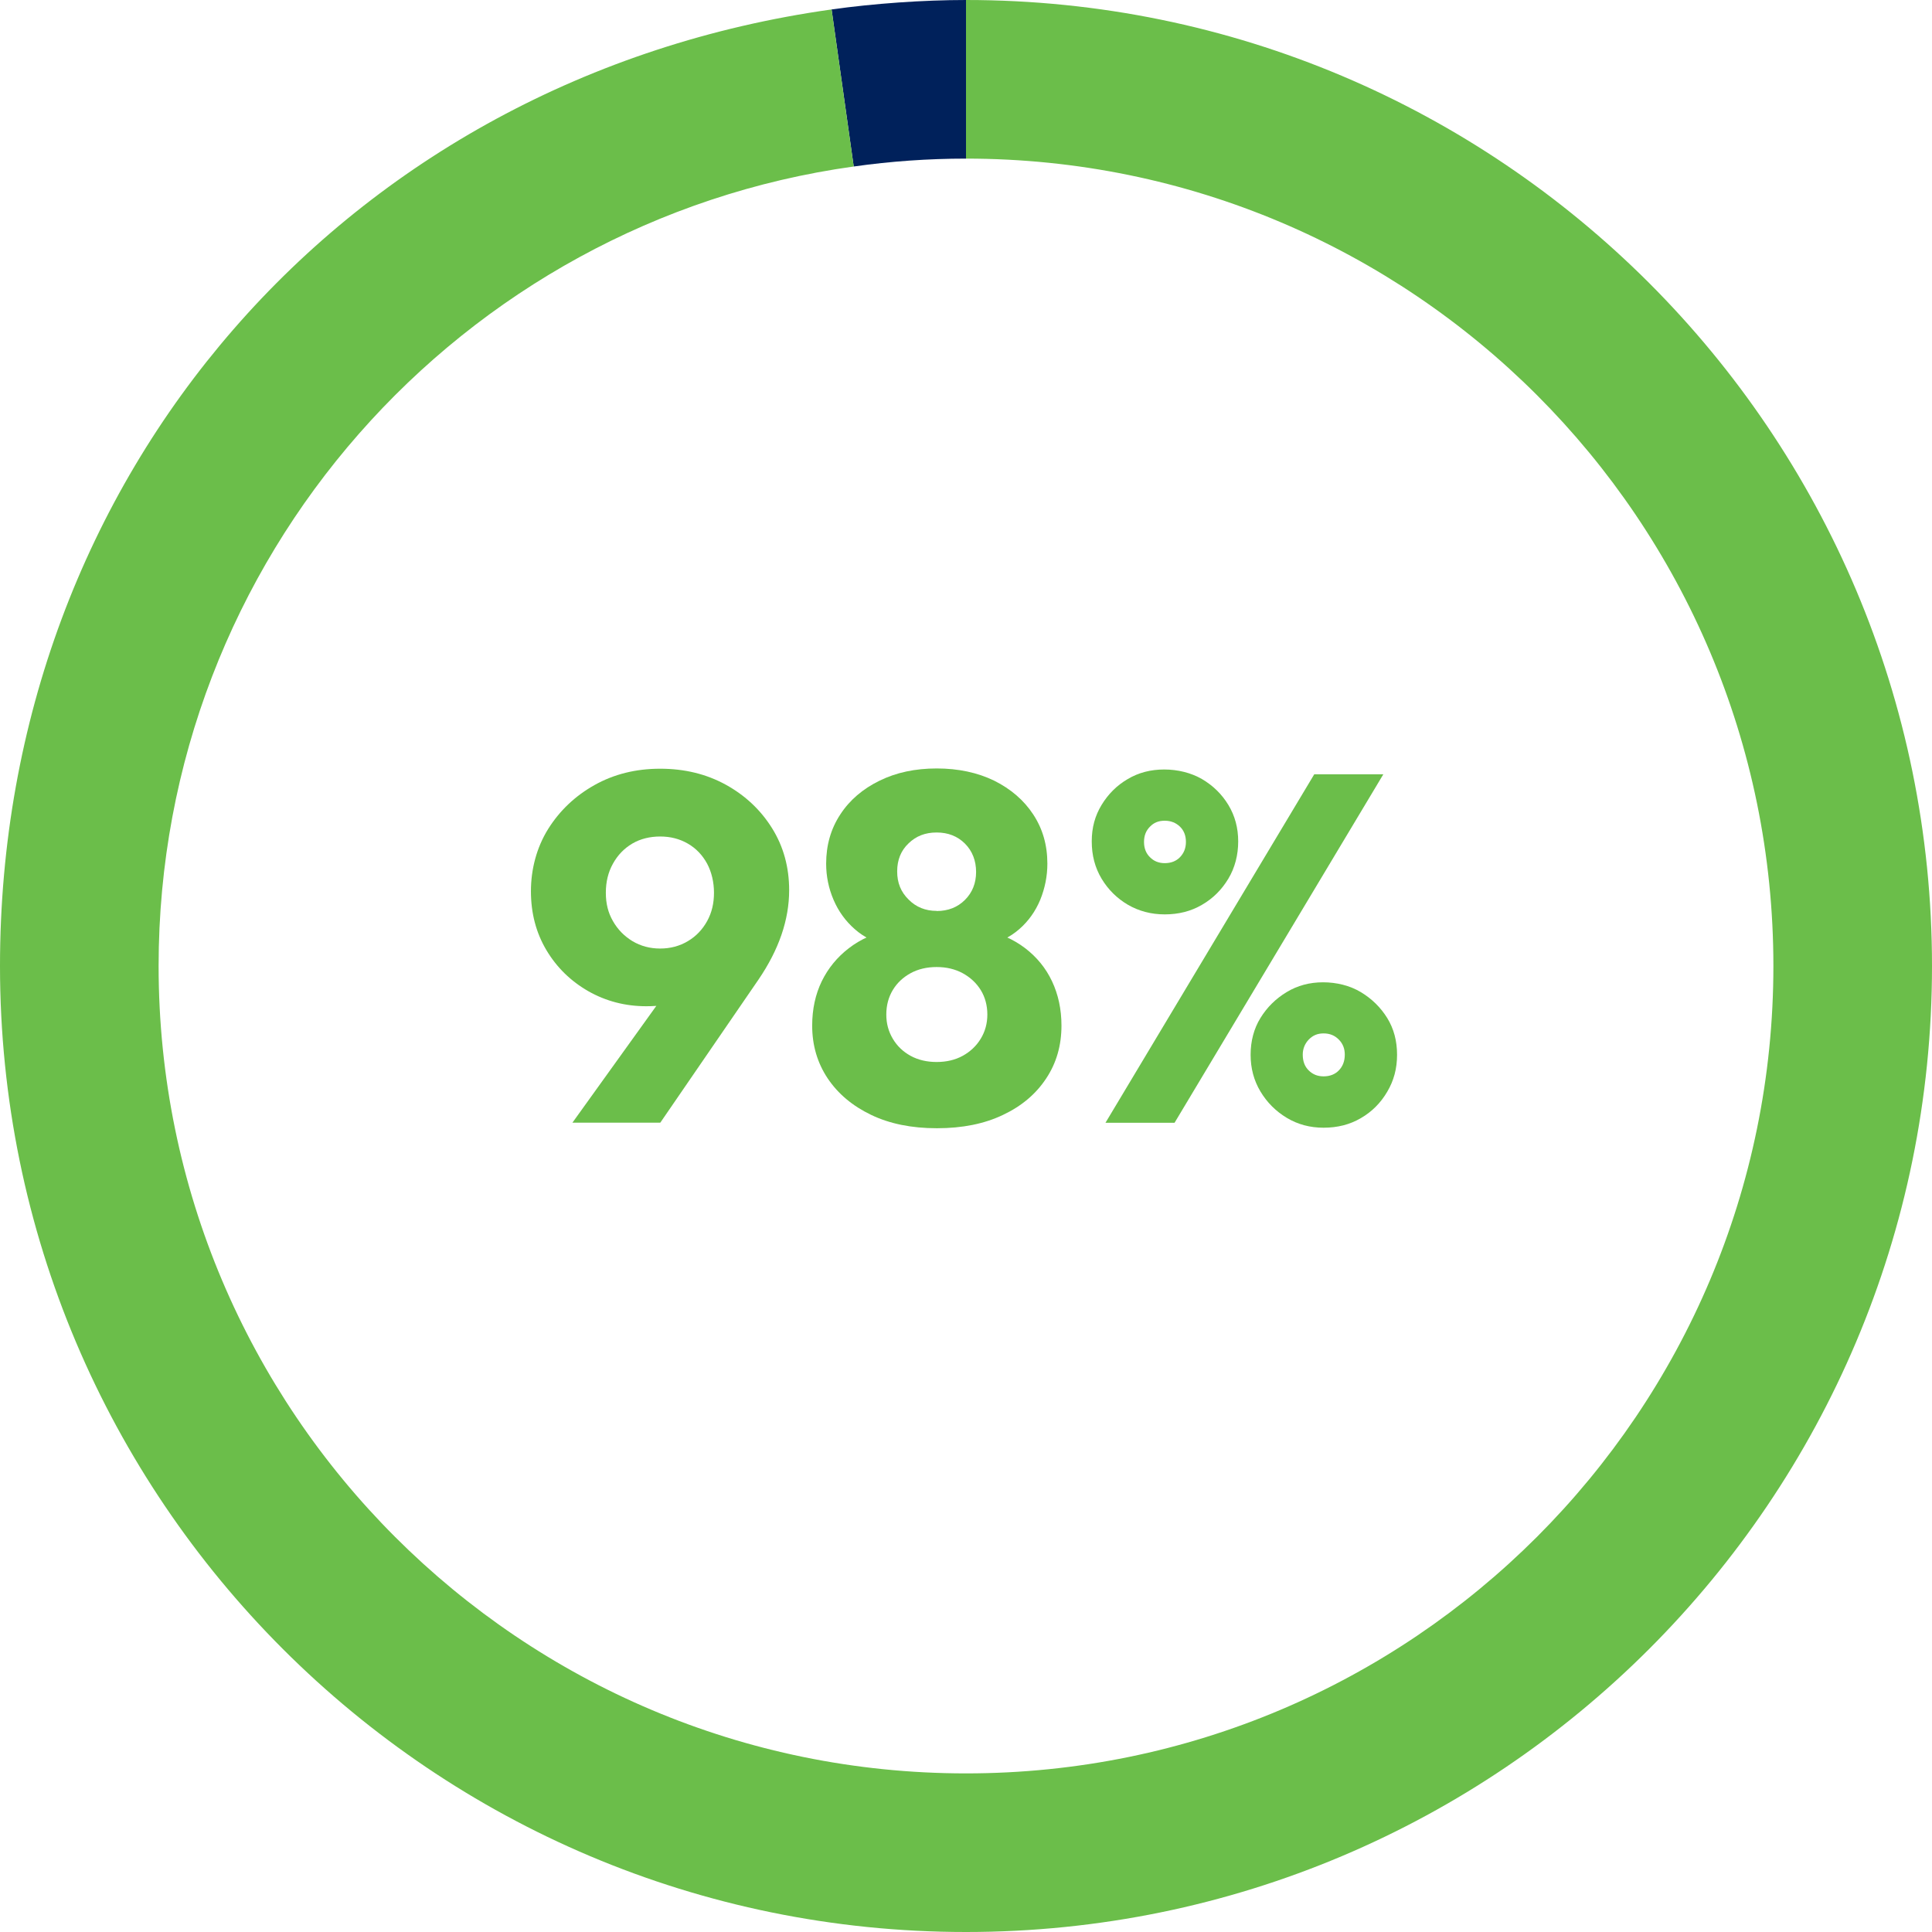
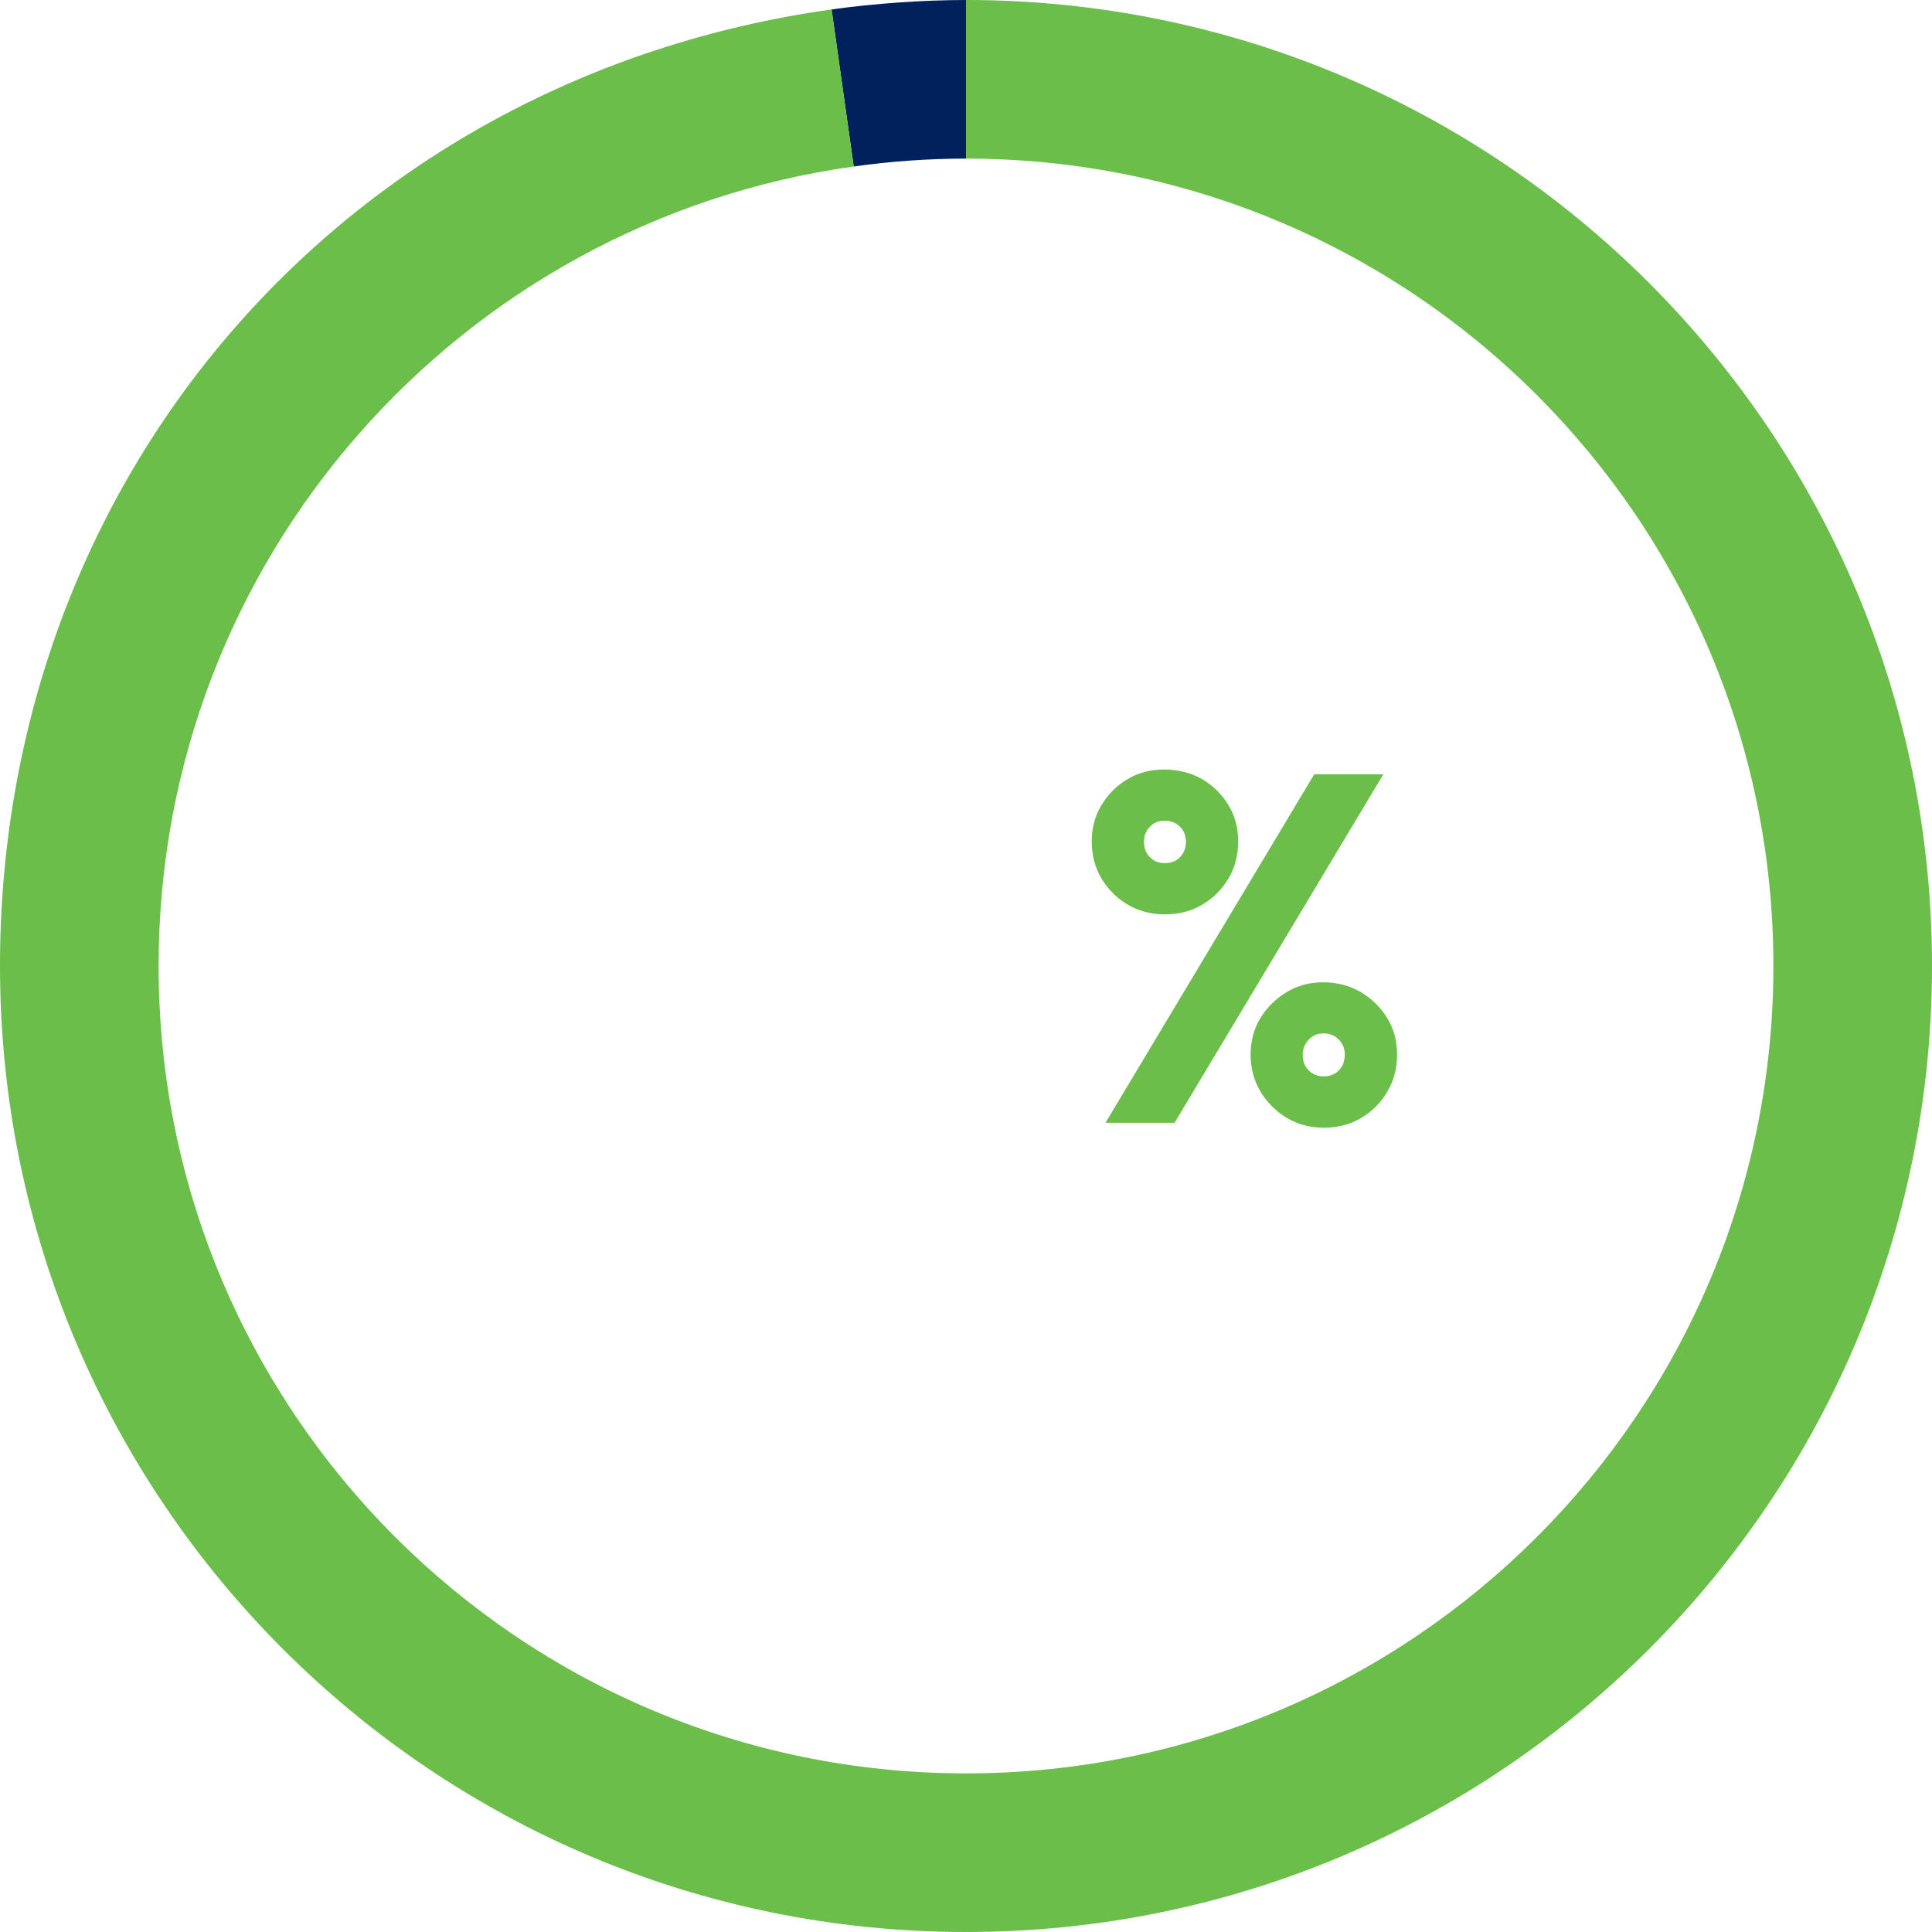
<svg xmlns="http://www.w3.org/2000/svg" id="uuid-3a17a0b4-b1ca-4324-b29a-15f2c631e4e0" viewBox="0 0 149.34 149.34">
  <g id="uuid-574254e6-1851-4cf7-b2ba-55197ec32fdd">
    <path d="M74.67,12.26V0c-3.3,0-7.13.27-10.39.73l1.71,12.14c2.84-.4,5.74-.61,8.69-.61Z" fill="#00215b" />
    <path d="M74.67,0v12.26c34.47,0,62.41,27.94,62.41,62.41s-27.94,62.41-62.41,62.41S12.26,109.14,12.26,74.67c0-31.52,23.37-57.57,53.73-61.8l-1.71-12.14C26.71,6.01,0,36.73,0,74.67c0,41.24,33.43,74.67,74.67,74.67s74.67-33.43,74.67-74.67S115.91,0,74.67,0Z" fill="#6bbe4a" />
-     <path d="M44.24,86.79l8.47-11.79,2.21-.15c-.33.59-.69,1.1-1.09,1.54-.39.45-.89.79-1.49,1.03-.6.24-1.39.36-2.38.36-1.63,0-3.12-.39-4.48-1.16-1.36-.78-2.44-1.83-3.24-3.17-.8-1.34-1.2-2.86-1.2-4.56s.44-3.38,1.33-4.81c.89-1.42,2.09-2.56,3.59-3.4,1.5-.84,3.19-1.26,5.07-1.26s3.57.41,5.08,1.24c1.5.83,2.69,1.95,3.57,3.36.88,1.41,1.32,3.01,1.32,4.79,0,2.29-.79,4.59-2.37,6.91l-7.59,11.06h-6.79ZM51.03,73.32c.79,0,1.5-.19,2.14-.57.64-.38,1.13-.9,1.49-1.55.36-.65.53-1.38.53-2.19s-.18-1.59-.53-2.25c-.36-.66-.85-1.18-1.49-1.55-.64-.37-1.35-.55-2.14-.55s-1.53.18-2.16.55c-.62.37-1.12.88-1.49,1.55-.37.66-.55,1.41-.55,2.25s.18,1.55.55,2.19c.37.65.87,1.16,1.51,1.55.64.38,1.35.57,2.14.57Z" fill="#6bbe4a" />
-     <path d="M72.4,87.21c-1.93,0-3.62-.34-5.06-1.03-1.44-.69-2.56-1.63-3.36-2.82-.8-1.2-1.2-2.56-1.2-4.08,0-1.27.25-2.42.74-3.43.5-1.02,1.2-1.87,2.1-2.56.9-.69,1.95-1.16,3.15-1.41l-.11,1.22c-1.02-.23-1.88-.65-2.59-1.28-.71-.62-1.26-1.38-1.64-2.27-.38-.89-.57-1.82-.57-2.79,0-1.42.36-2.69,1.09-3.8.72-1.11,1.74-1.98,3.03-2.61,1.3-.64,2.77-.95,4.43-.95s3.16.32,4.45.95c1.28.64,2.29,1.51,3.01,2.61.73,1.11,1.09,2.37,1.09,3.8,0,.97-.19,1.9-.55,2.79-.37.89-.91,1.65-1.62,2.27-.71.62-1.58,1.05-2.59,1.28l-.15-1.22c1.22.25,2.28.72,3.19,1.41.9.69,1.6,1.54,2.08,2.56.48,1.02.73,2.16.73,3.43,0,1.53-.39,2.89-1.18,4.08-.79,1.2-1.9,2.14-3.34,2.82-1.44.69-3.14,1.03-5.09,1.03ZM72.4,82.09c.76,0,1.44-.16,2.02-.48.58-.32,1.05-.76,1.39-1.32.34-.56.51-1.18.51-1.87s-.17-1.34-.51-1.89c-.34-.55-.81-.98-1.39-1.3-.59-.32-1.26-.48-2.02-.48s-1.44.16-2.02.48c-.58.32-1.04.75-1.37,1.3-.33.55-.5,1.18-.5,1.89s.17,1.31.5,1.87c.33.56.79,1,1.37,1.32.58.32,1.26.48,2.02.48ZM72.4,70.42c.89,0,1.62-.29,2.19-.86.57-.57.86-1.29.86-2.16s-.29-1.62-.86-2.19c-.57-.57-1.3-.86-2.19-.86s-1.59.28-2.17.84c-.59.56-.88,1.28-.88,2.17s.29,1.59.88,2.17c.58.59,1.31.88,2.17.88Z" fill="#6bbe4a" />
    <path d="M90.03,70.68c-1.04,0-1.99-.25-2.84-.74-.85-.5-1.53-1.17-2.04-2.02-.51-.85-.76-1.81-.76-2.88s.25-1.98.76-2.82c.51-.84,1.18-1.51,2.02-2,.84-.5,1.78-.74,2.82-.74s2.07.25,2.92.74c.85.5,1.53,1.16,2.04,2s.76,1.78.76,2.82-.25,2.03-.76,2.88c-.51.85-1.19,1.53-2.04,2.02-.85.5-1.81.74-2.88.74ZM85.45,86.79l16.14-26.94h5.34l-16.14,26.94h-5.34ZM90.03,66.72c.48,0,.88-.15,1.18-.46s.46-.7.46-1.18-.15-.88-.46-1.18-.7-.46-1.18-.46-.84.15-1.14.46c-.31.31-.46.7-.46,1.18s.15.88.46,1.18c.3.31.69.46,1.14.46ZM102.31,87.17c-1.04,0-1.99-.25-2.84-.76-.85-.51-1.53-1.19-2.04-2.04-.51-.85-.76-1.8-.76-2.84s.25-2.02.76-2.84c.51-.83,1.18-1.49,2.02-2,.84-.51,1.78-.76,2.82-.76s2.07.25,2.92.76c.85.51,1.53,1.18,2.04,2,.51.83.76,1.77.76,2.84s-.25,2-.76,2.86c-.51.87-1.19,1.55-2.04,2.04-.85.5-1.81.74-2.88.74ZM102.31,83.2c.48,0,.88-.15,1.18-.46.3-.31.46-.71.46-1.22,0-.46-.15-.85-.46-1.16-.31-.32-.7-.48-1.18-.48s-.84.16-1.15.48c-.3.32-.46.71-.46,1.16,0,.51.15.92.46,1.22.31.31.69.46,1.15.46Z" fill="#6bbe4a" />
  </g>
</svg>